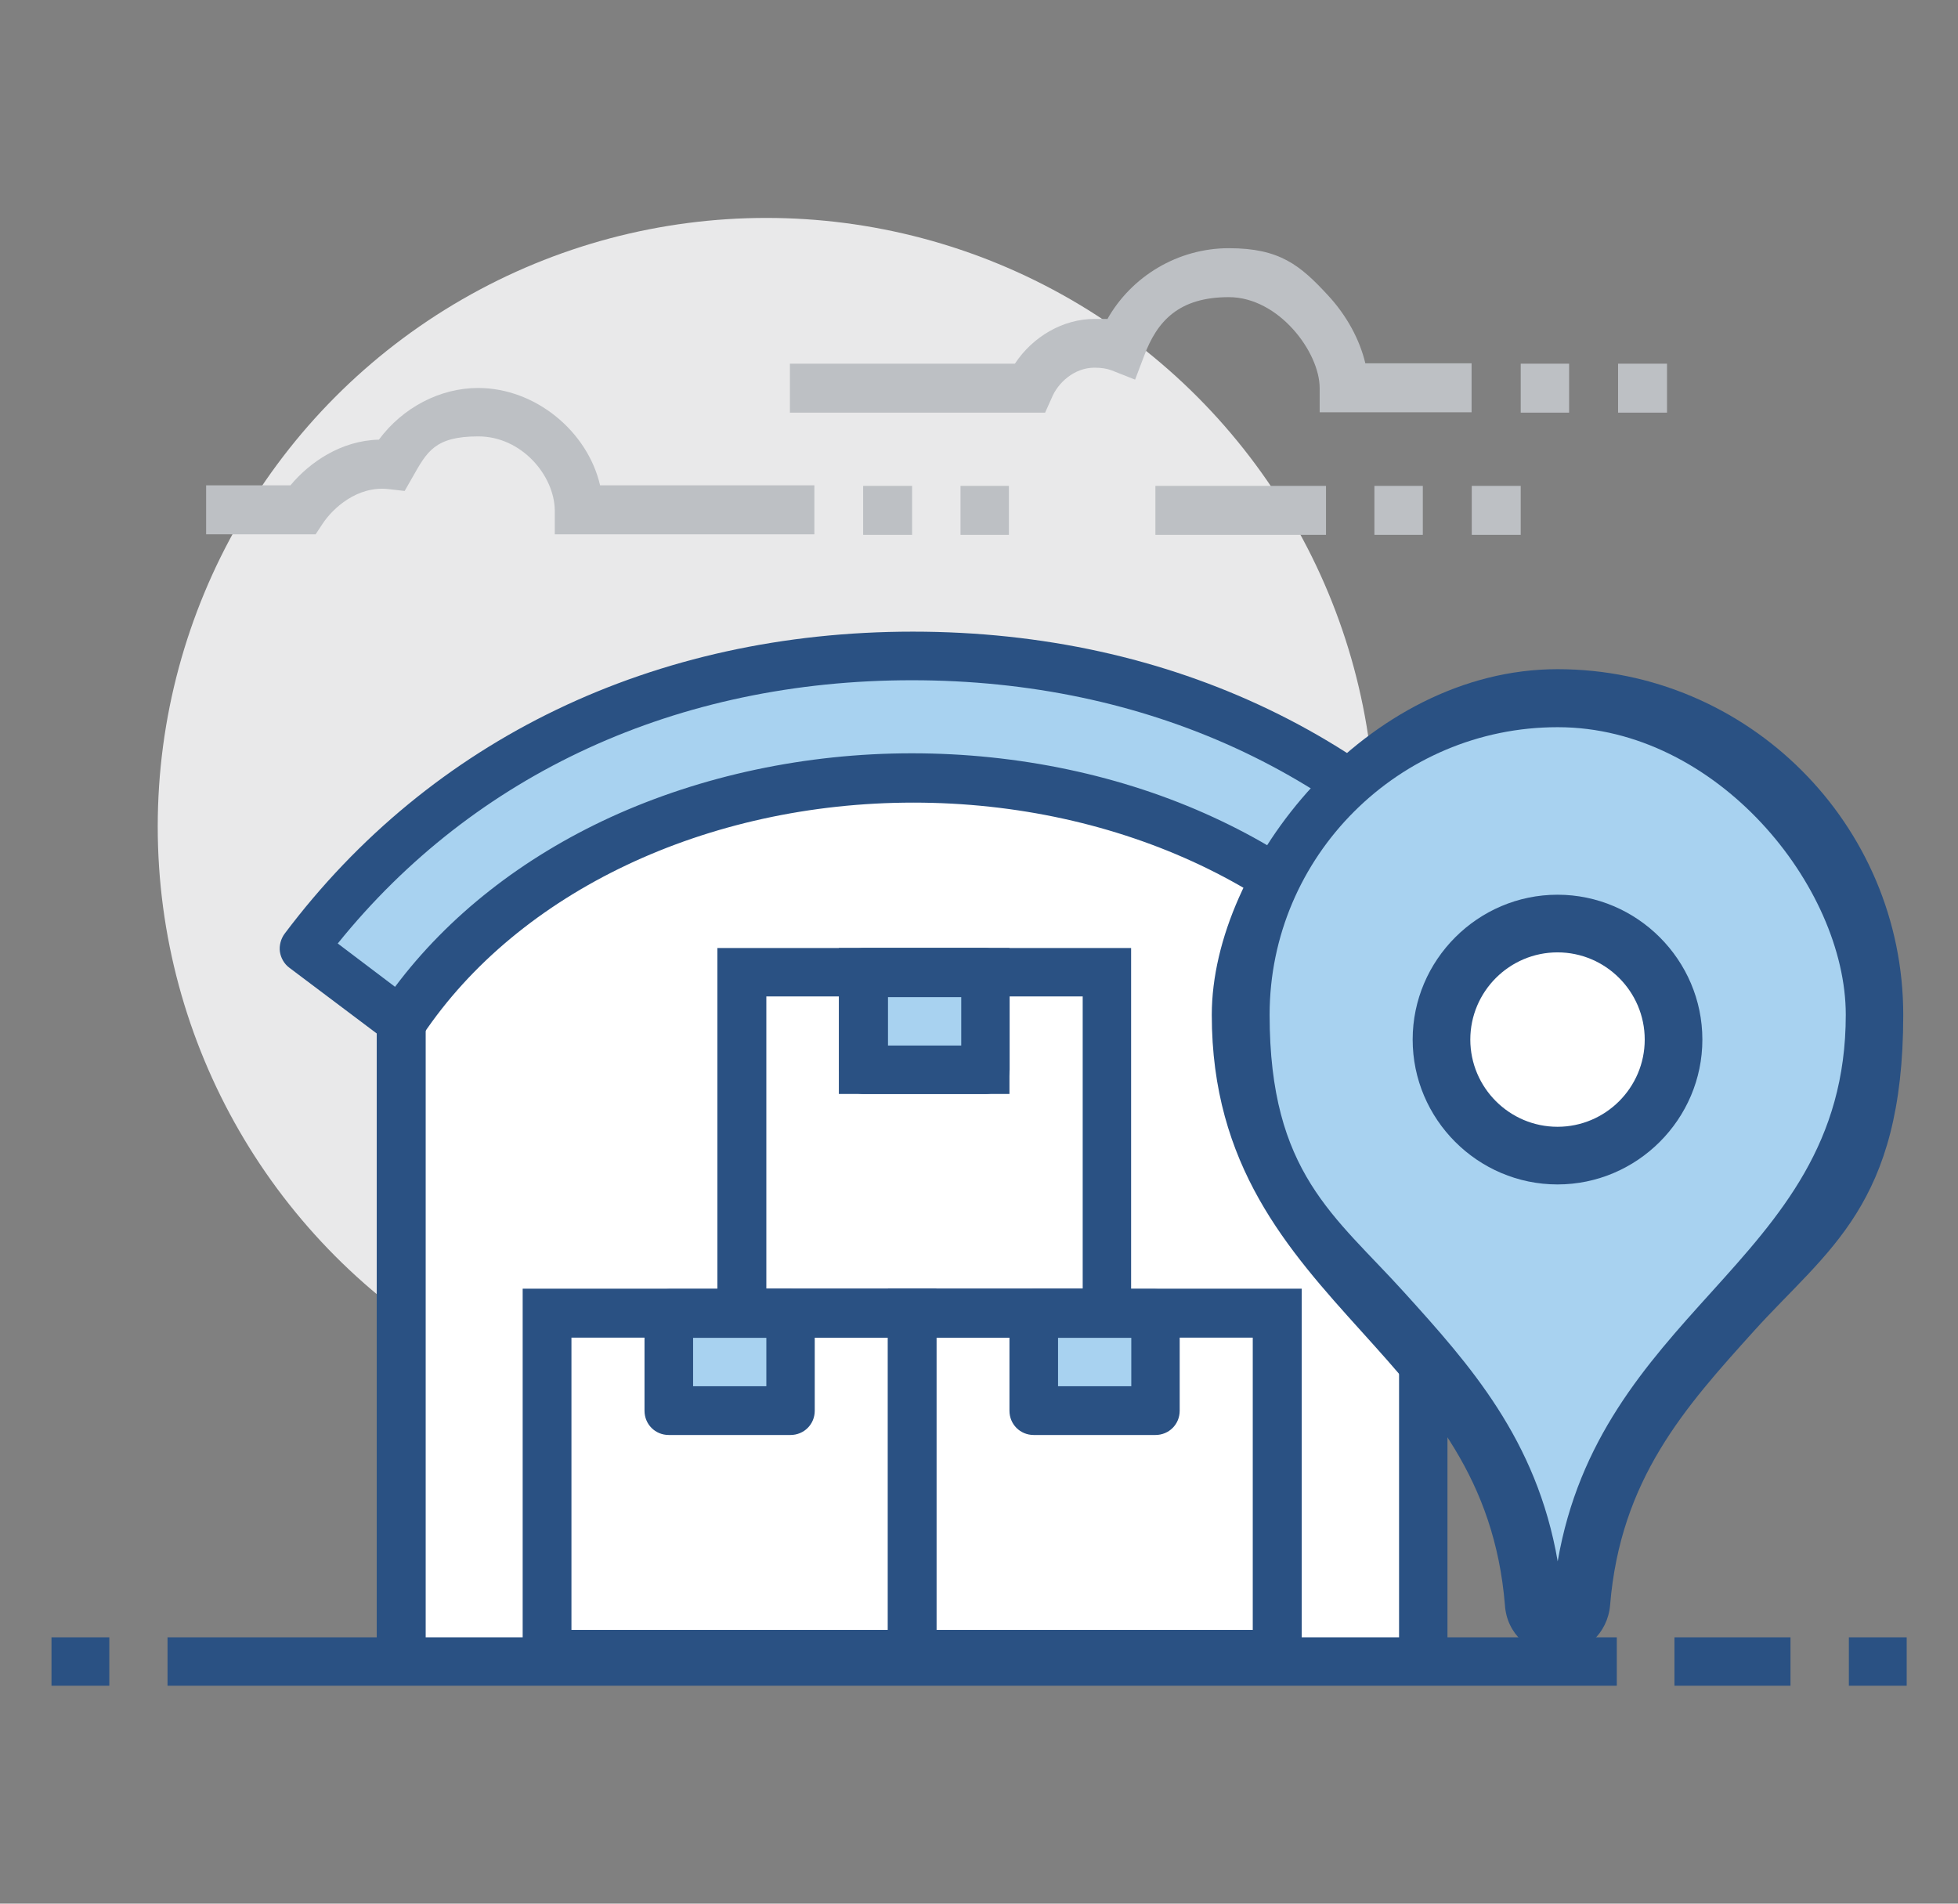
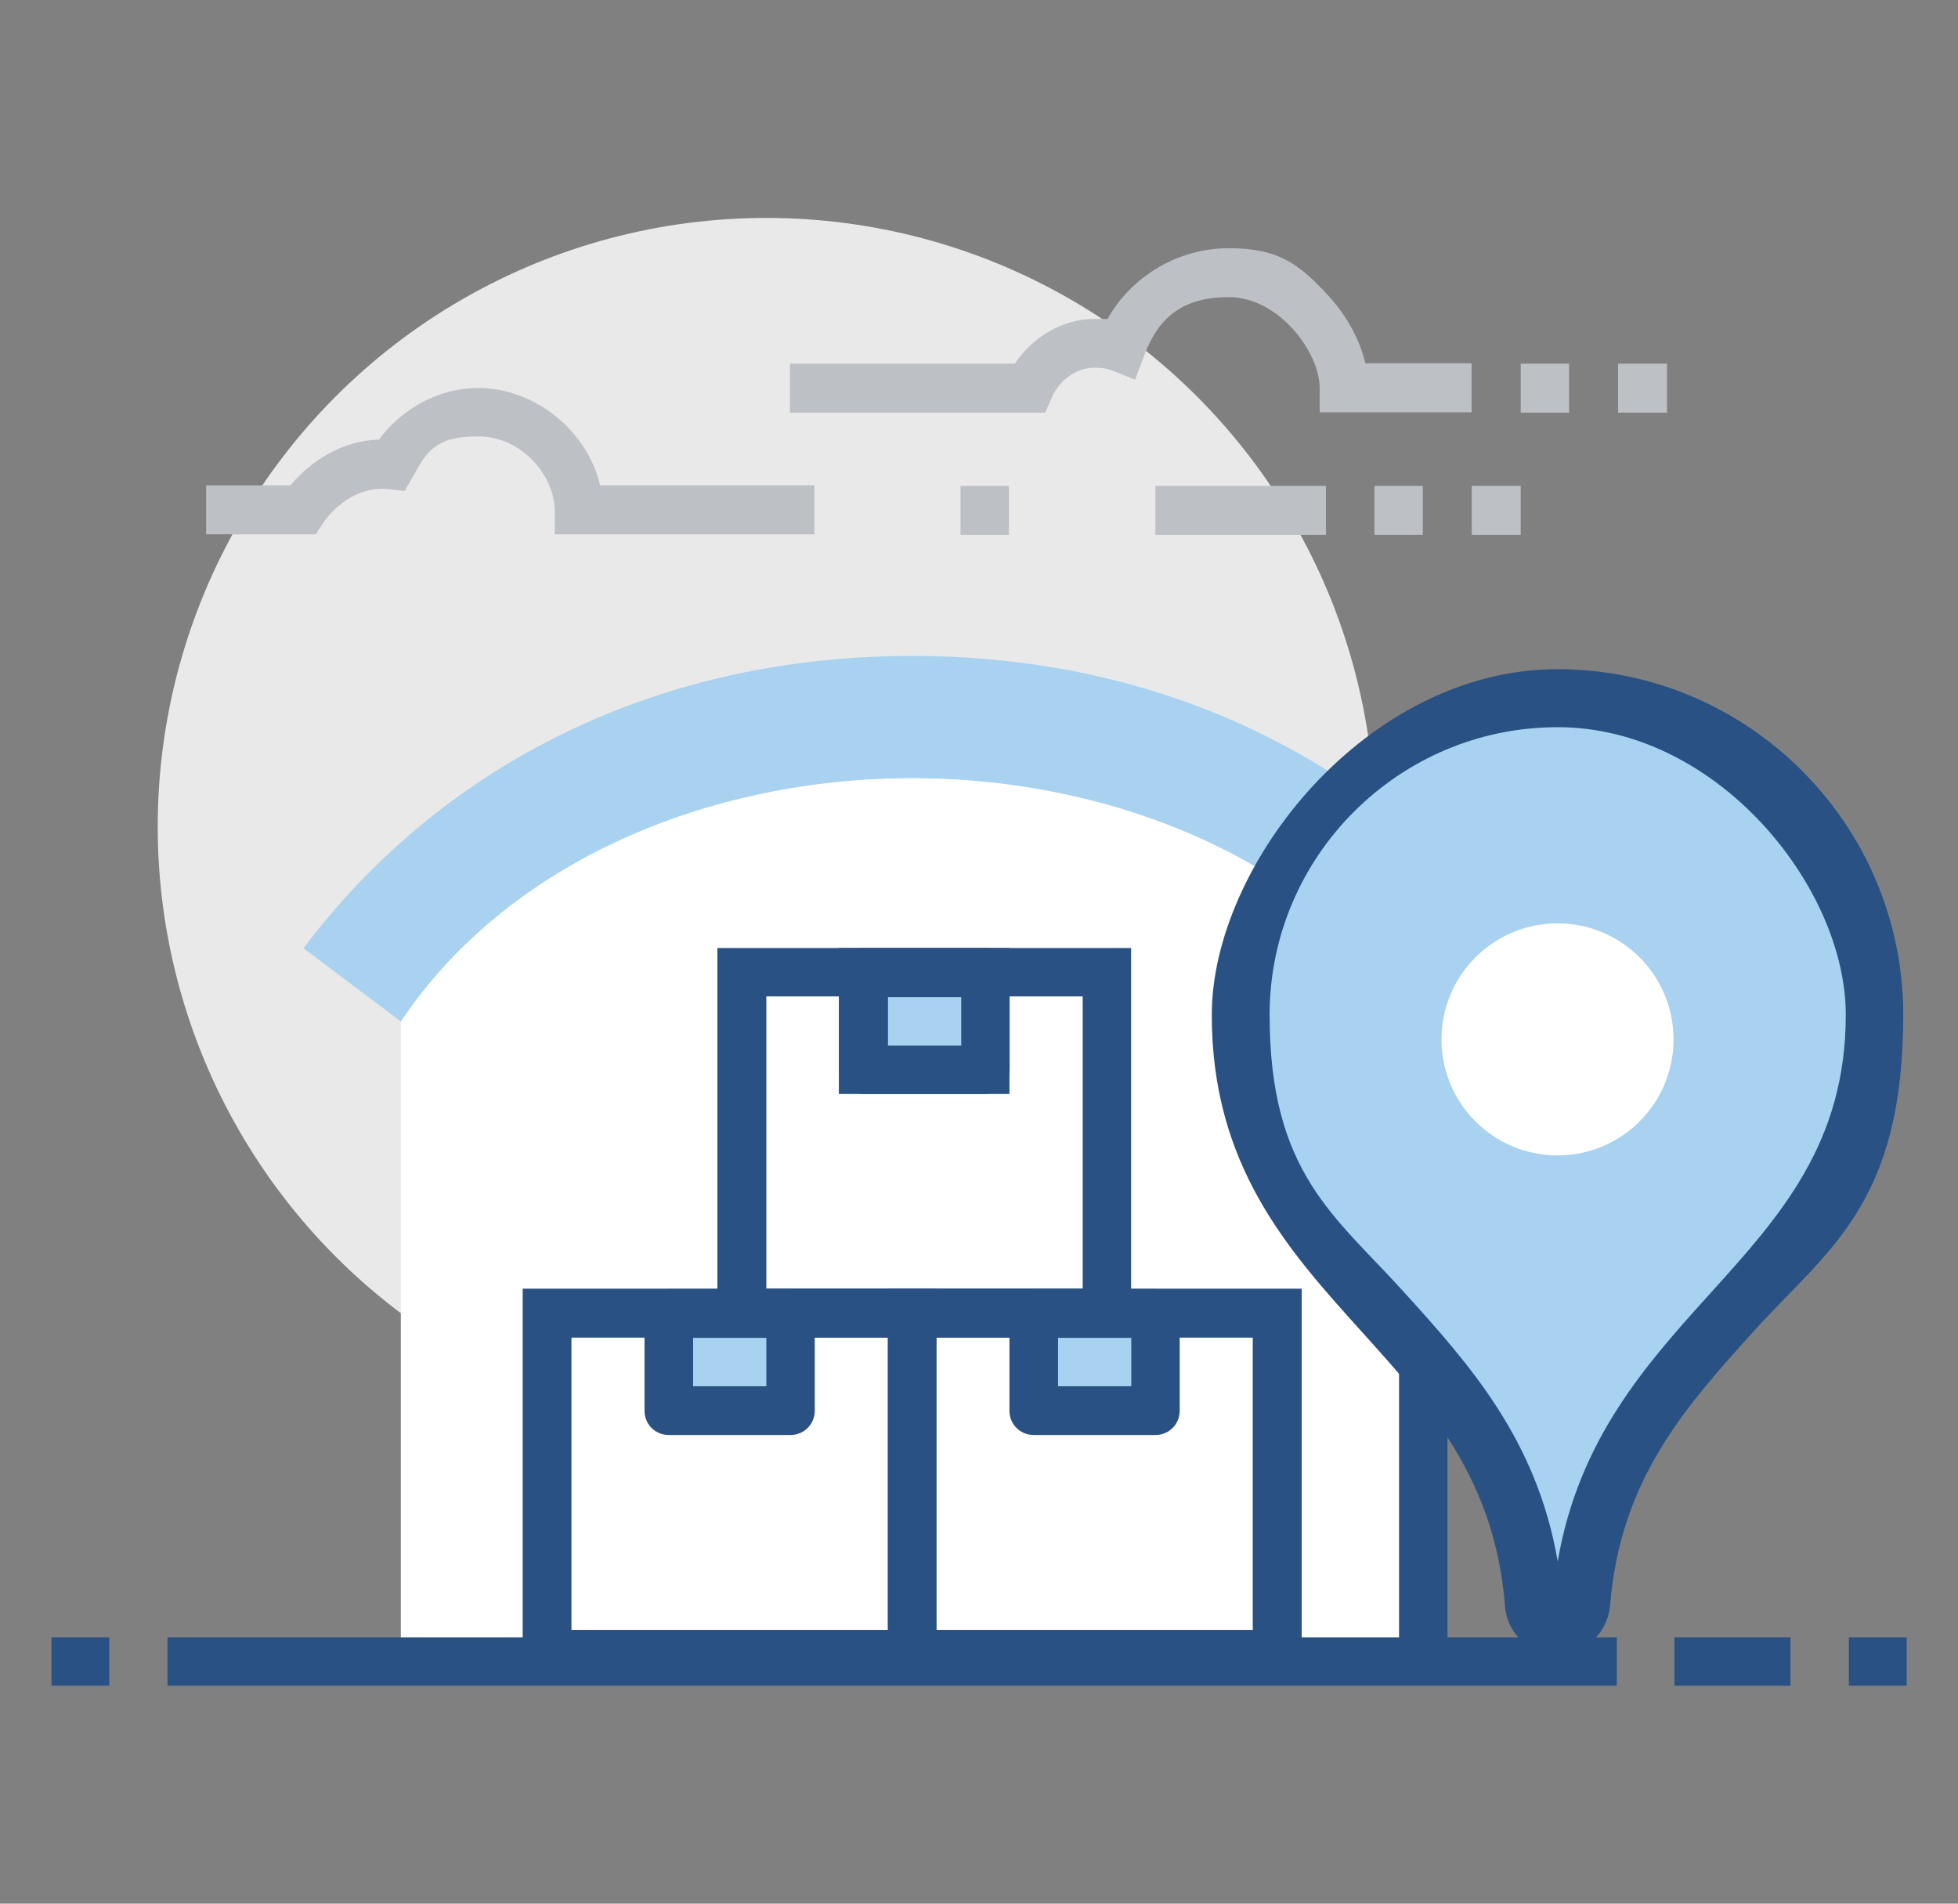
<svg xmlns="http://www.w3.org/2000/svg" id="b" width="108" height="105" viewBox="0 0 108 105">
  <rect x="0" y="0" width="108" height="105" fill="#808080" stroke="none" />
  <circle cx="42.27" cy="45.59" r="33.57" fill="#e9e9ea" />
  <path d="M78.51,92.57v-36.24c-5.94-8.87-17.07-13.42-28.2-13.42s-22.26,4.55-28.2,13.42v36.24h56.39Z" fill="#fff" />
  <rect x="63.73" y="26.8" width="9.41" height="2.7" fill="#bdc0c4" />
  <rect x="75.81" y="26.8" width="2.67" height="2.7" fill="#bdc0c4" />
  <rect x="81.18" y="26.8" width="2.7" height="2.7" fill="#bdc0c4" />
  <rect x="83.88" y="20.06" width="2.67" height="2.7" fill="#bdc0c4" />
  <rect x="89.25" y="20.06" width="2.7" height="2.7" fill="#bdc0c4" />
  <path d="M57.66,22.76h-14.09v-2.7h12.41c.98-1.49,2.65-2.47,4.4-2.47s.49,0,.69.03c1.34-2.39,3.91-3.93,6.71-3.93s3.93.93,5.47,2.6c1.03,1.11,1.75,2.44,2.06,3.75h5.86v2.7h-8.38v-1.34c0-1.98-2.26-5.01-5.01-5.01s-3.96,1.31-4.68,3.26l-.49,1.29-1.29-.51c-.26-.1-.57-.15-.95-.15-1.13,0-2.03.85-2.36,1.67l-.36.8v.03Z" fill="#bdc0c4" />
  <path d="M44.94,29.47h-14.34v-1.34c-.03-1.9-1.82-4.06-4.22-4.06s-2.83.85-3.62,2.24l-.44.77-.87-.1c-1.75-.21-3.11,1.08-3.65,1.9l-.39.59h-6.04v-2.7h4.65c1.05-1.26,2.78-2.47,4.88-2.52,1.31-1.77,3.37-2.85,5.47-2.85,3.16,0,6.04,2.39,6.73,5.37h11.82v2.7h0Z" fill="#bdc0c4" />
-   <rect x="47.61" y="26.8" width="2.7" height="2.7" fill="#bdc0c4" />
  <rect x="52.98" y="26.8" width="2.67" height="2.7" fill="#bdc0c4" />
  <path d="M51.65,92.57h-22.82v-21.49h22.82v21.49ZM31.52,89.9h17.45v-16.12h-17.45v16.12Z" fill="#2a5183" />
  <path d="M71.8,92.57h-22.82v-21.49h22.82v21.49ZM51.65,89.9h17.45v-16.12h-17.45v16.12h0Z" fill="#2a5183" />
  <path d="M62.39,73.78h-22.82v-21.49h22.82v21.49ZM42.27,71.08h17.45v-16.12h-17.45v16.12h0Z" fill="#2a5183" />
-   <rect x="20.78" y="56.33" width="2.7" height="36.24" fill="#2a5183" />
  <rect x="77.17" y="56.33" width="2.67" height="36.24" fill="#2a5183" />
  <path d="M50.31,36.18c-14.78,0-26.37,6.55-33.57,16.12l5.37,4.04c5.94-8.87,17.07-13.42,28.2-13.42s22.26,4.55,28.2,13.42l5.37-4.04c-7.2-9.56-18.79-16.12-33.57-16.12h0Z" fill="#a8d2f0" />
-   <path d="M22.12,57.67c-.28,0-.57-.1-.8-.26l-5.37-4.04c-.28-.21-.46-.54-.51-.87s.05-.72.26-1c8.07-10.74,20.38-16.66,34.65-16.66s26.58,5.91,34.65,16.66c.21.28.31.64.26,1s-.23.67-.51.87l-5.37,4.04c-.28.23-.67.31-1.03.26s-.69-.28-.9-.57c-5.29-7.92-15.68-12.83-27.07-12.83s-21.77,4.91-27.07,12.83c-.21.31-.54.51-.9.57h-.28ZM50.31,41.55c5.83,0,11.59,1.21,16.6,3.52,4.88,2.24,8.94,5.45,11.9,9.36l3.16-2.39c-7.56-9.38-18.74-14.52-31.67-14.52s-24.11,5.14-31.67,14.52l3.16,2.39c2.93-3.91,7.02-7.12,11.9-9.36,5.01-2.29,10.77-3.52,16.6-3.52h0Z" fill="#2a5183" />
  <path d="M55.68,60.34h-9.41v-8.05h9.41v8.05ZM48.98,57.67h4.04v-2.67h-4.04v2.67Z" fill="#2a5183" />
  <rect x="47.64" y="53.63" width="6.71" height="5.37" fill="#a8d2f0" />
  <path d="M54.35,60.34h-6.71c-.75,0-1.34-.59-1.34-1.34v-5.37c0-.75.59-1.34,1.34-1.34h6.71c.75,0,1.34.59,1.34,1.34v5.37c0,.75-.59,1.34-1.34,1.34ZM48.98,57.67h4.04v-2.67h-4.04v2.67Z" fill="#2a5183" />
  <rect x="36.89" y="72.42" width="6.71" height="5.37" fill="#a8d2f0" />
  <path d="M43.6,79.15h-6.71c-.75,0-1.34-.59-1.34-1.34v-5.37c0-.75.59-1.34,1.34-1.34h6.71c.75,0,1.34.59,1.34,1.34v5.37c0,.75-.59,1.34-1.34,1.34ZM38.23,76.46h4.04v-2.67h-4.04v2.67Z" fill="#2a5183" />
  <rect x="57.02" y="72.42" width="6.71" height="5.37" fill="#a8d2f0" />
  <path d="M63.73,79.15h-6.71c-.75,0-1.34-.59-1.34-1.34v-5.37c0-.75.59-1.34,1.34-1.34h6.71c.75,0,1.34.59,1.34,1.34v5.37c0,.75-.59,1.34-1.34,1.34ZM58.36,76.46h4.04v-2.67h-4.04v2.67Z" fill="#2a5183" />
  <path d="M85.91,38.52c-9.64,0-17.48,7.81-17.48,17.48,0,15.09,14.91,17.12,16.14,32.44.05.69.62,1.26,1.31,1.26s1.26-.54,1.31-1.26c1.26-15.32,16.14-17.38,16.14-32.44s-7.81-17.48-17.48-17.48h.05Z" fill="#a8d2f0" />
  <path d="M85.91,91.26c-1.54,0-2.8-1.16-2.9-2.72-.57-6.97-4.14-10.92-7.92-15.11-4.06-4.5-8.25-9.15-8.25-17.45s8.56-19.07,19.07-19.07,19.07,8.56,19.07,19.07-4.19,12.95-8.25,17.45c-3.78,4.19-7.35,8.15-7.92,15.11-.13,1.54-1.39,2.72-2.9,2.72h0ZM85.91,40.11c-8.74,0-15.88,7.12-15.88,15.86s3.6,11.08,7.43,15.32c3.6,3.98,7.3,8.1,8.46,14.83,1.16-6.73,4.86-10.85,8.46-14.83,3.83-4.24,7.43-8.25,7.43-15.32s-7.12-15.86-15.88-15.86Z" fill="#2a5183" />
  <circle cx="85.91" cy="57.33" r="6.4" fill="#fff" />
-   <path d="M85.91,65.33c-4.4,0-7.99-3.6-7.99-7.99s3.6-7.99,7.99-7.99,7.99,3.6,7.99,7.99-3.6,7.99-7.99,7.99ZM85.91,52.53c-2.65,0-4.81,2.16-4.81,4.81s2.16,4.81,4.81,4.81,4.81-2.16,4.81-4.81-2.16-4.81-4.81-4.81h0Z" fill="#2a5183" />
  <rect x="9.24" y="90.31" width="79.94" height="2.67" fill="#2a5183" />
  <rect x="2.84" y="90.31" width="3.19" height="2.67" fill="#2a5183" />
  <rect x="92.36" y="90.31" width="6.4" height="2.67" fill="#2a5183" />
  <rect x="101.98" y="90.31" width="3.19" height="2.67" fill="#2a5183" />
</svg>